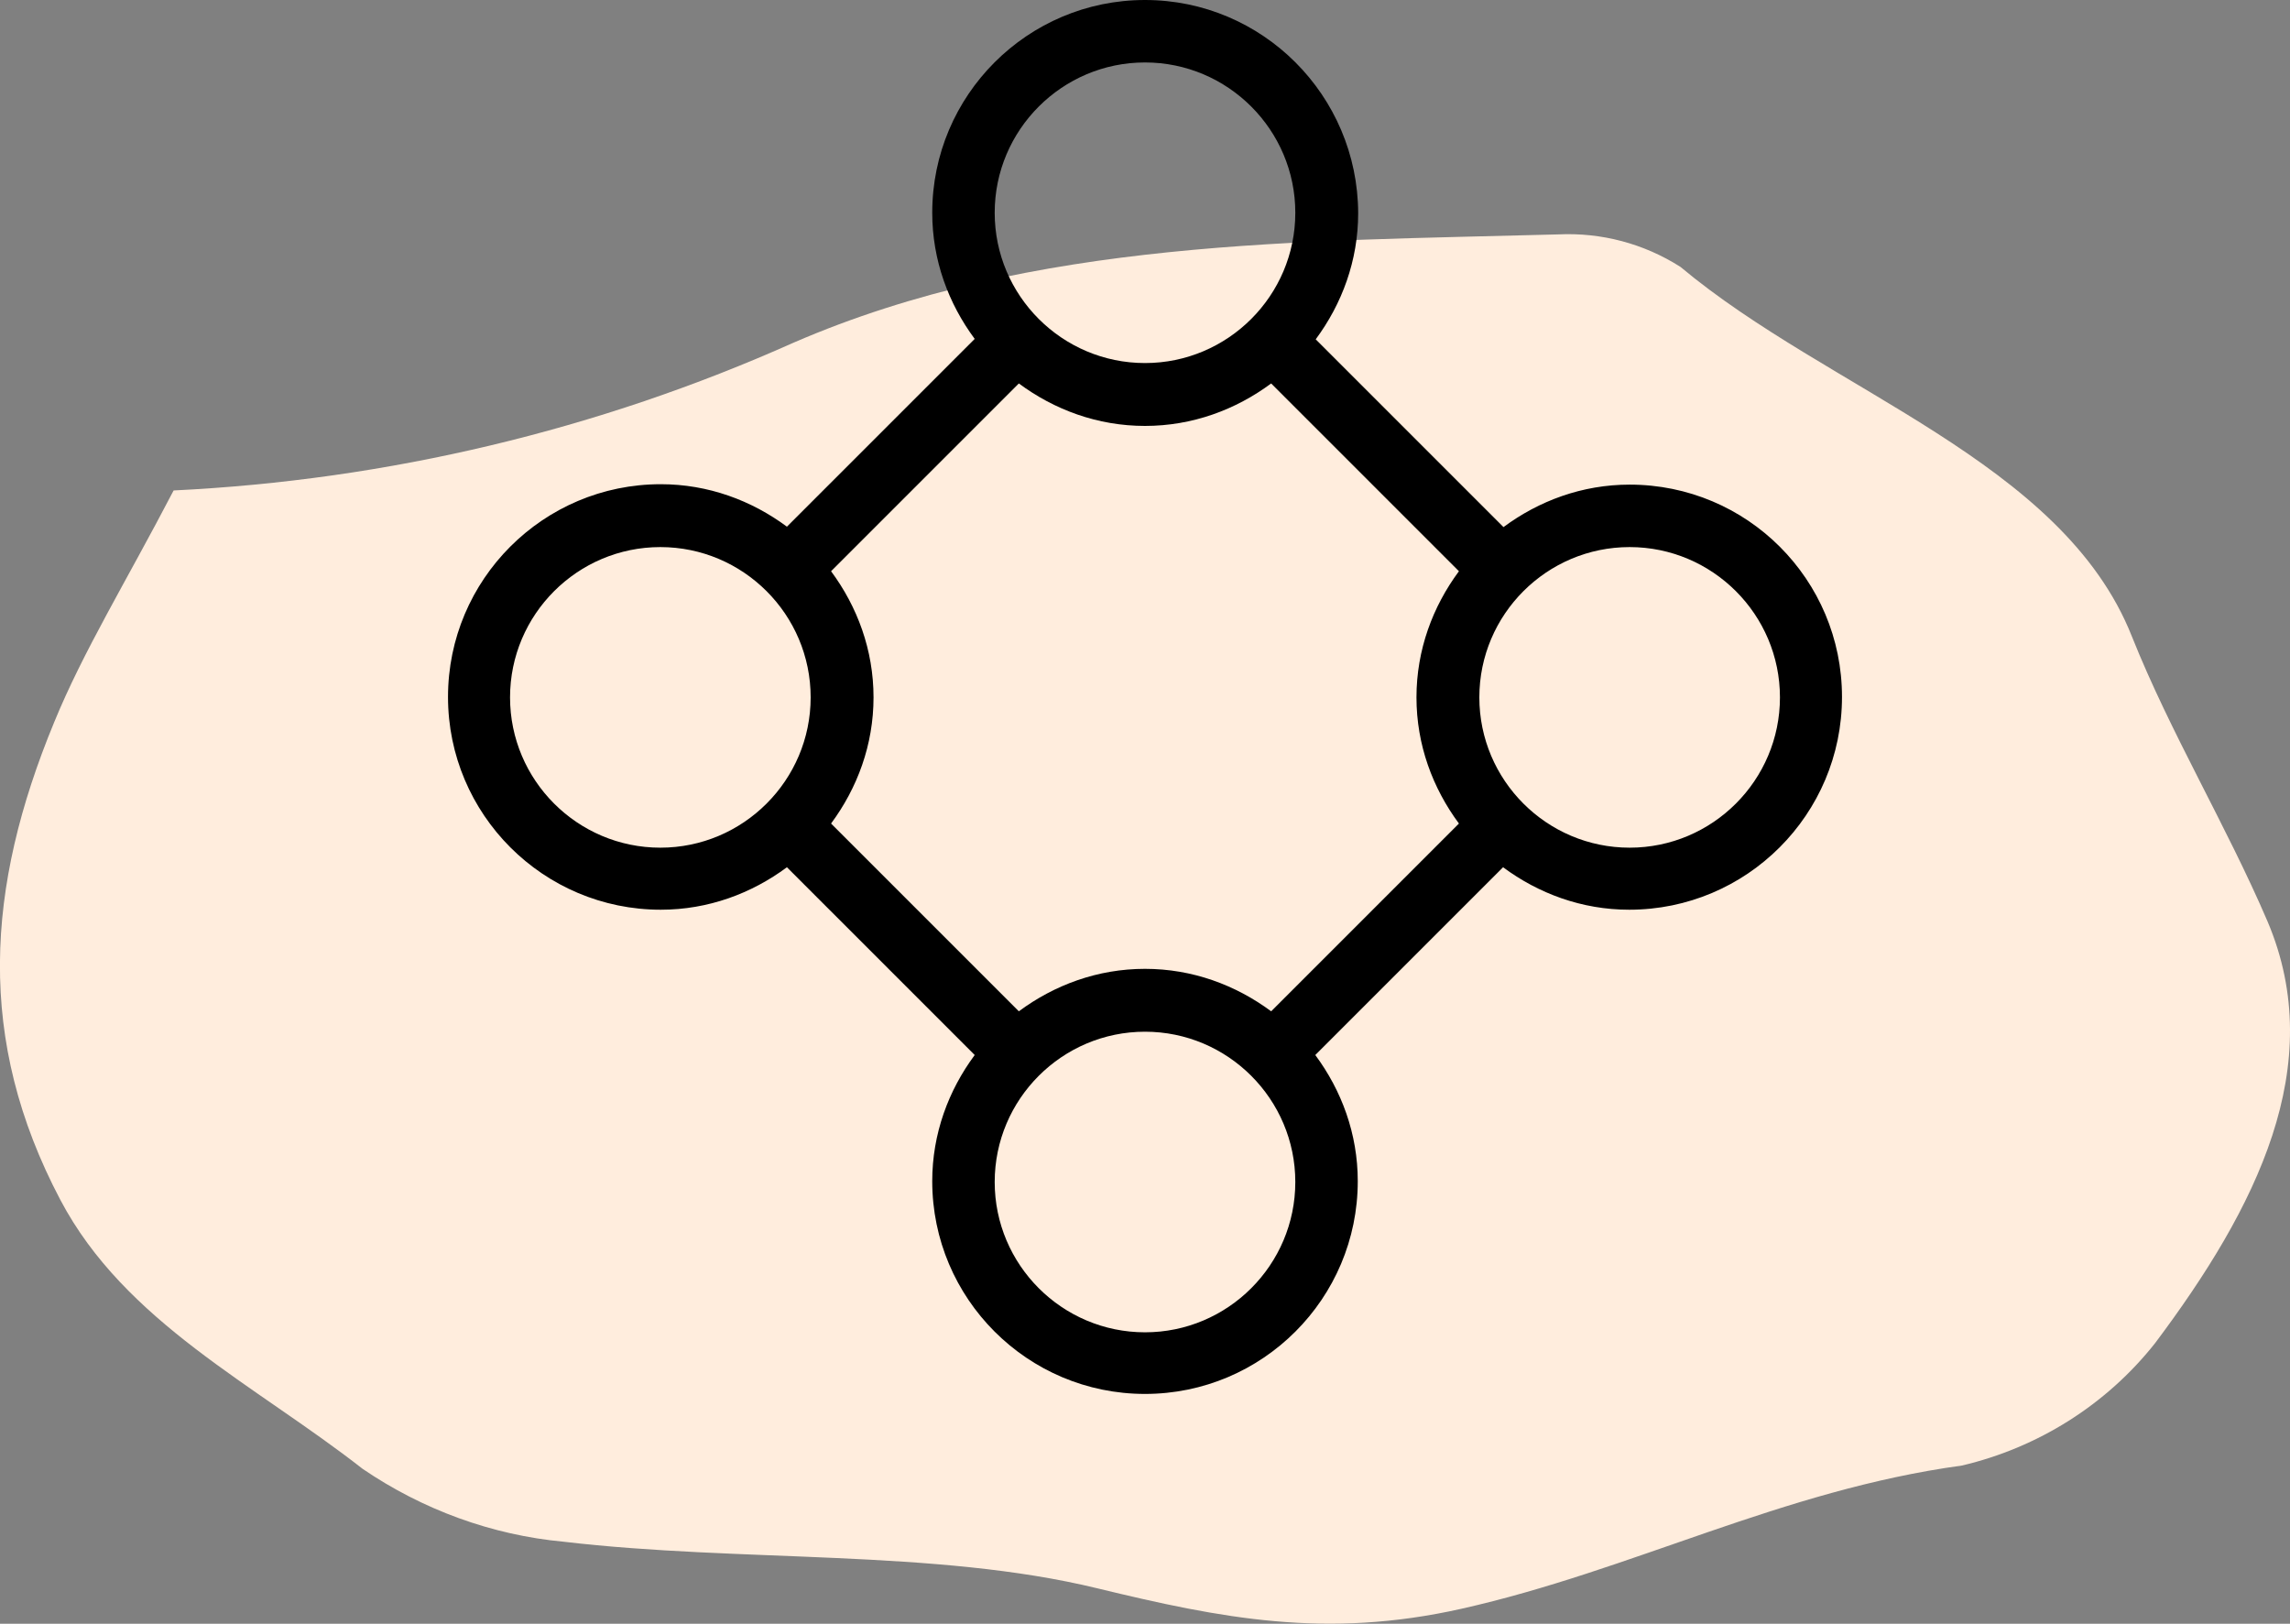
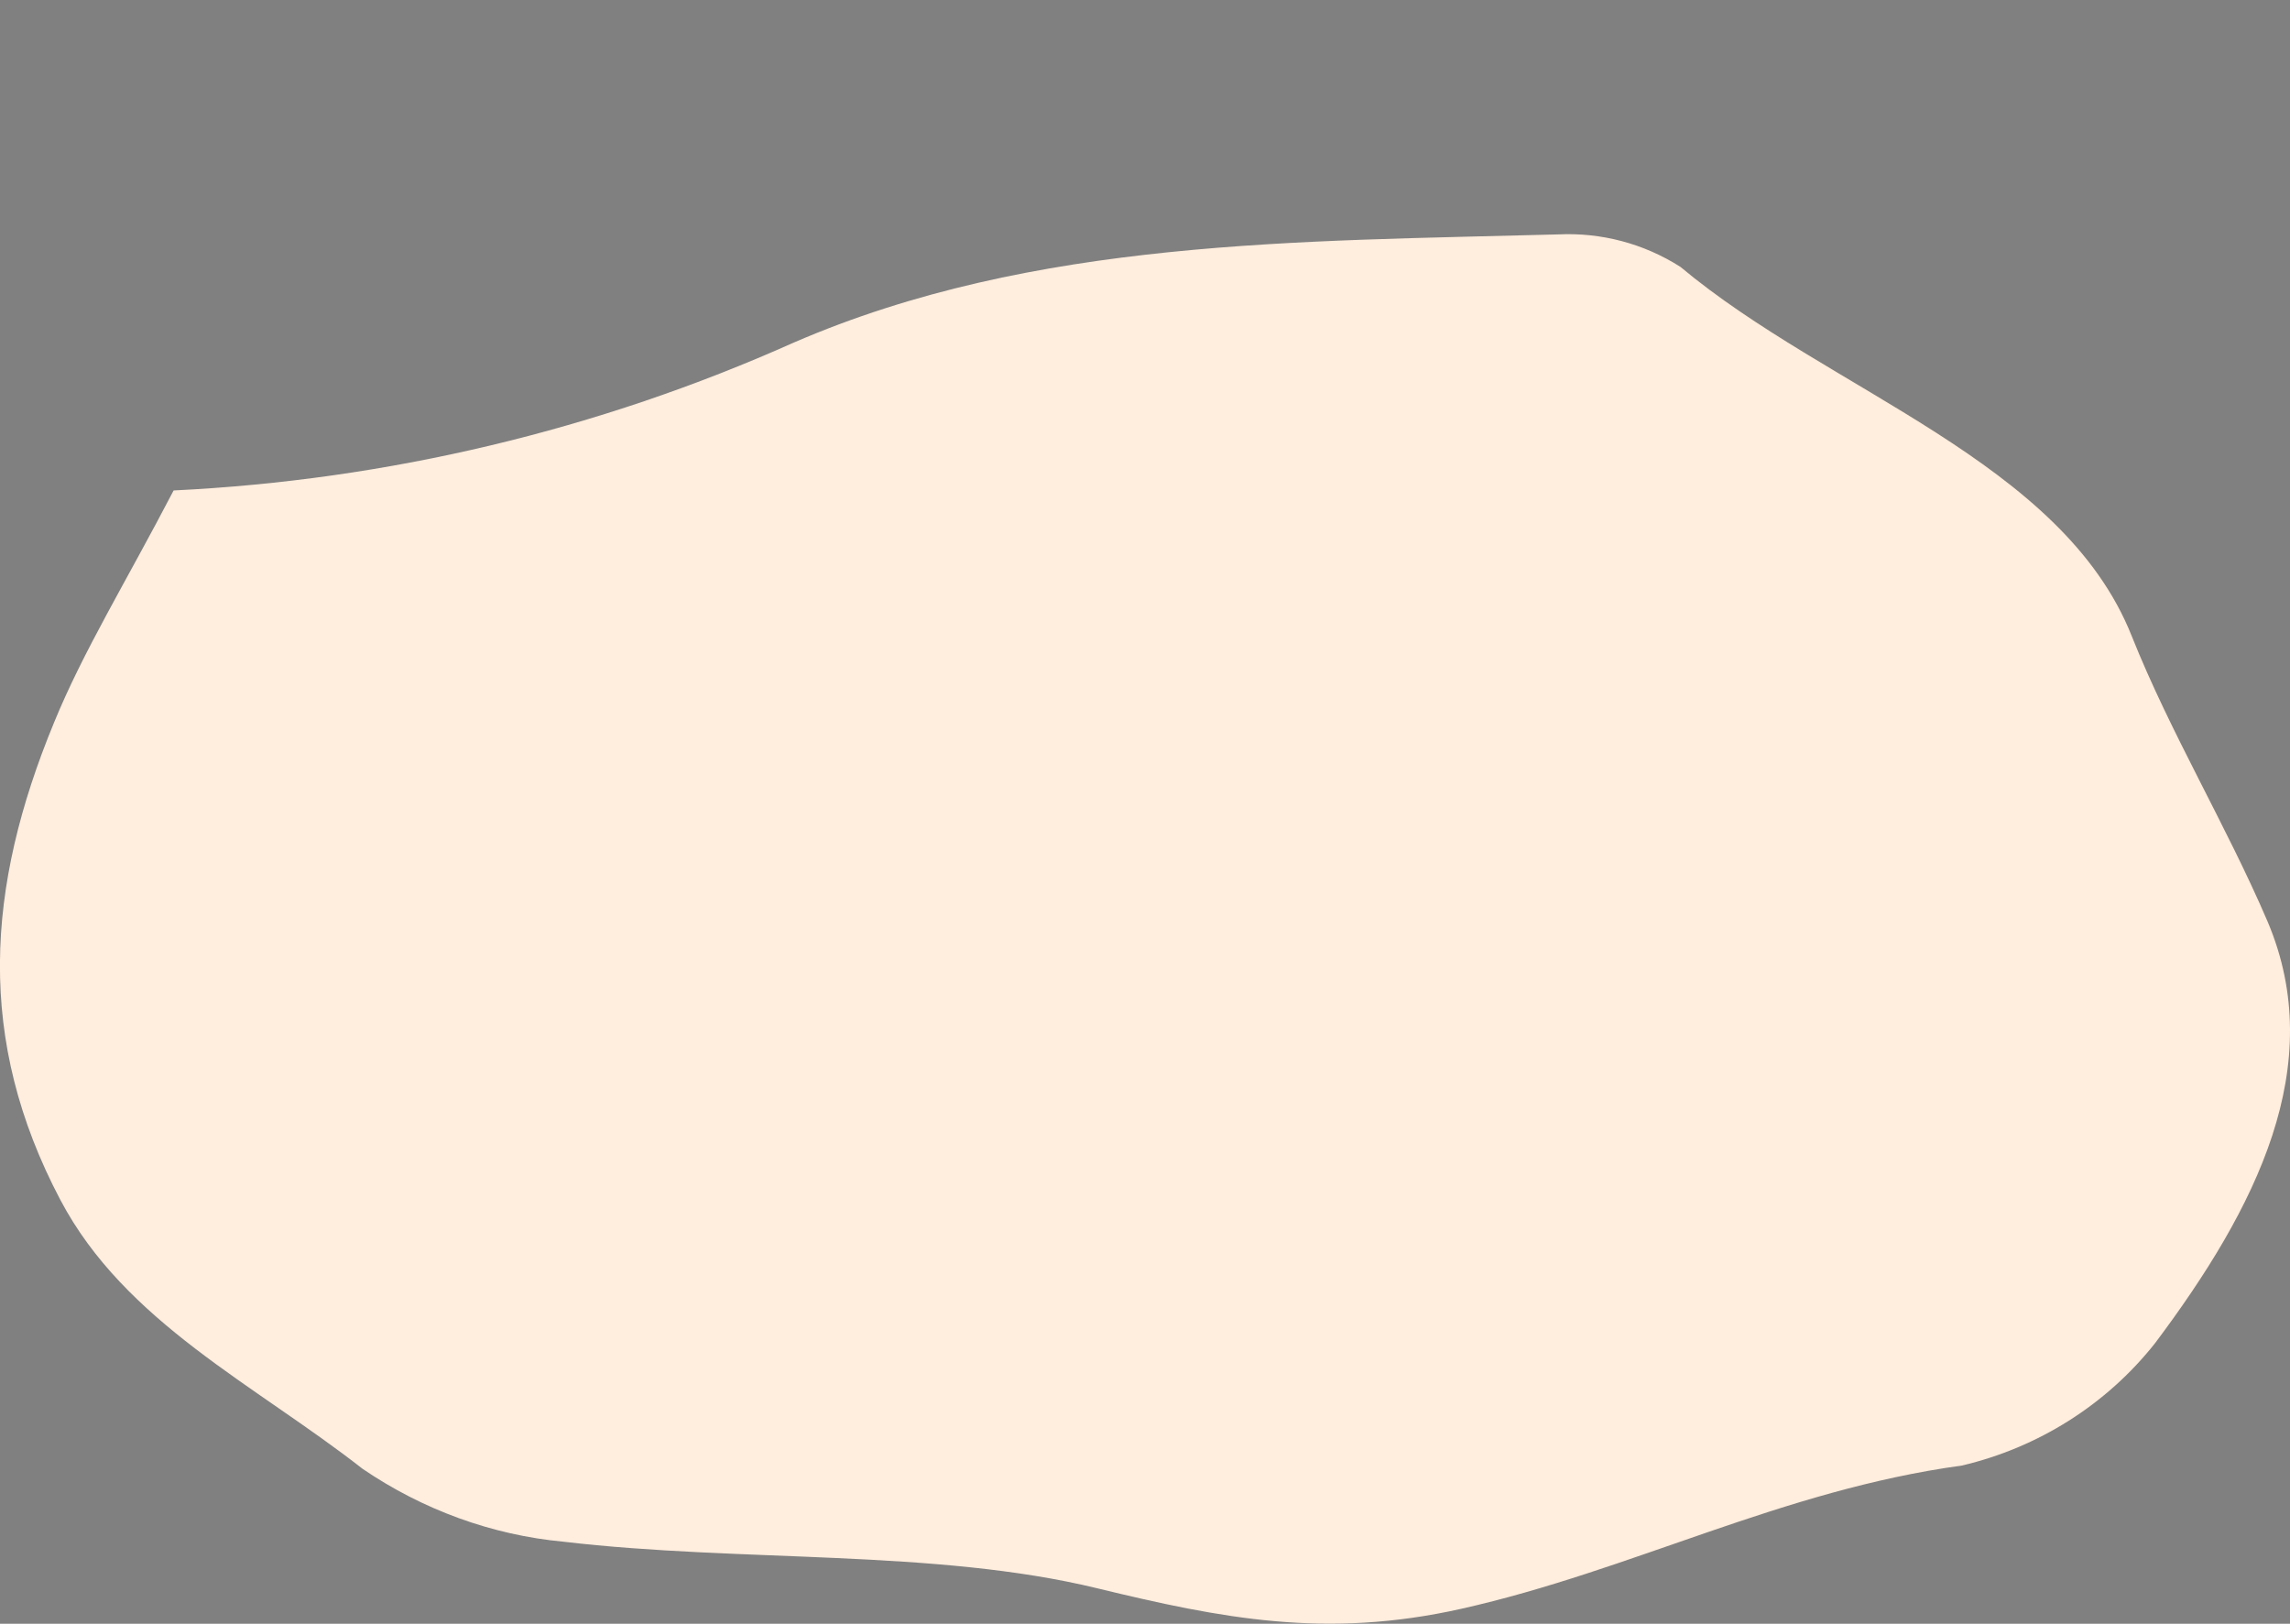
<svg xmlns="http://www.w3.org/2000/svg" version="1.1" id="Layer_1" x="0px" y="0px" viewBox="0 0 55 39" style="enable-background:new 0 0 55 39;" xml:space="preserve">
  <rect x="0" y="0" width="55" height="39" fill="#808080" stroke="none" />
  <style type="text/css">
	.st0{fill:#FFEDDD;}
</style>
-   <path id="Path_487" d="M44.3,13.58c-0.44,0-0.8,0.36-0.8,0.8v8.4c0,0.44,0.36,0.8,0.8,0.8c0.44,0,0.8-0.36,0.8-0.8v-8.4  C45.1,13.94,44.74,13.58,44.3,13.58z" />
  <path id="Path_484" class="st0" d="M54.46,22.13c-0.99-2.31-2.33-4.52-3.26-6.85c-1.67-4.21-7.27-5.88-10.84-8.87  c-0.88-0.56-1.9-0.83-2.94-0.78c-6.19,0.17-12.59,0.1-18.36,2.6c-4.7,2.1-9.75,3.3-14.89,3.55C3.03,13.97,2,15.64,1.3,17.35  c-1.64,3.97-1.88,7.62,0.15,11.47c1.55,2.94,4.68,4.44,7.26,6.46c1.44,0.98,3.1,1.59,4.83,1.75c4.24,0.5,8.92,0.17,12.82,1.12  c2.97,0.72,5.49,1.22,8.74,0.49c4.1-0.92,7.7-2.85,12.02-3.44c1.83-0.43,3.47-1.46,4.64-2.94C54.19,29.02,55.93,25.59,54.46,22.13z" />
-   <path d="M39.14,11.64c-1.14,0-2.18,0.39-3.03,1.02l-4.51-4.51c0.63-0.85,1.02-1.89,1.02-3.03C32.61,2.29,30.32,0,27.5,0  s-5.11,2.29-5.11,5.11c0,1.14,0.39,2.18,1.02,3.03l-4.51,4.51c-0.85-0.63-1.89-1.02-3.03-1.02c-2.82,0-5.11,2.29-5.11,5.11  s2.29,5.11,5.11,5.11c1.14,0,2.18-0.39,3.03-1.02l4.51,4.51c-0.63,0.85-1.02,1.89-1.02,3.03c0,2.82,2.29,5.11,5.11,5.11  s5.11-2.29,5.11-5.11c0-1.14-0.39-2.18-1.02-3.03l4.51-4.51c0.85,0.63,1.89,1.02,3.03,1.02c2.82,0,5.11-2.29,5.11-5.11  S41.96,11.64,39.14,11.64z M27.5,23.27c-1.14,0-2.18,0.39-3.03,1.02l-4.51-4.51c0.63-0.85,1.02-1.89,1.02-3.03  c0-1.14-0.39-2.18-1.02-3.03l4.51-4.51c0.85,0.63,1.89,1.02,3.03,1.02s2.18-0.39,3.03-1.02l4.51,4.51  c-0.63,0.85-1.02,1.89-1.02,3.03c0,1.14,0.39,2.18,1.02,3.03l-4.51,4.51C29.68,23.66,28.64,23.27,27.5,23.27z M27.5,1.5  c1.99,0,3.61,1.62,3.61,3.61s-1.62,3.61-3.61,3.61s-3.61-1.62-3.61-3.61S25.51,1.5,27.5,1.5z M12.25,16.75  c0-1.99,1.62-3.61,3.61-3.61s3.61,1.62,3.61,3.61s-1.62,3.61-3.61,3.61S12.25,18.74,12.25,16.75z M27.5,32  c-1.99,0-3.61-1.62-3.61-3.61s1.62-3.61,3.61-3.61s3.61,1.62,3.61,3.61S29.49,32,27.5,32z M39.14,20.36c-1.99,0-3.61-1.62-3.61-3.61  s1.62-3.61,3.61-3.61c1.99,0,3.61,1.62,3.61,3.61S41.13,20.36,39.14,20.36z" />
</svg>